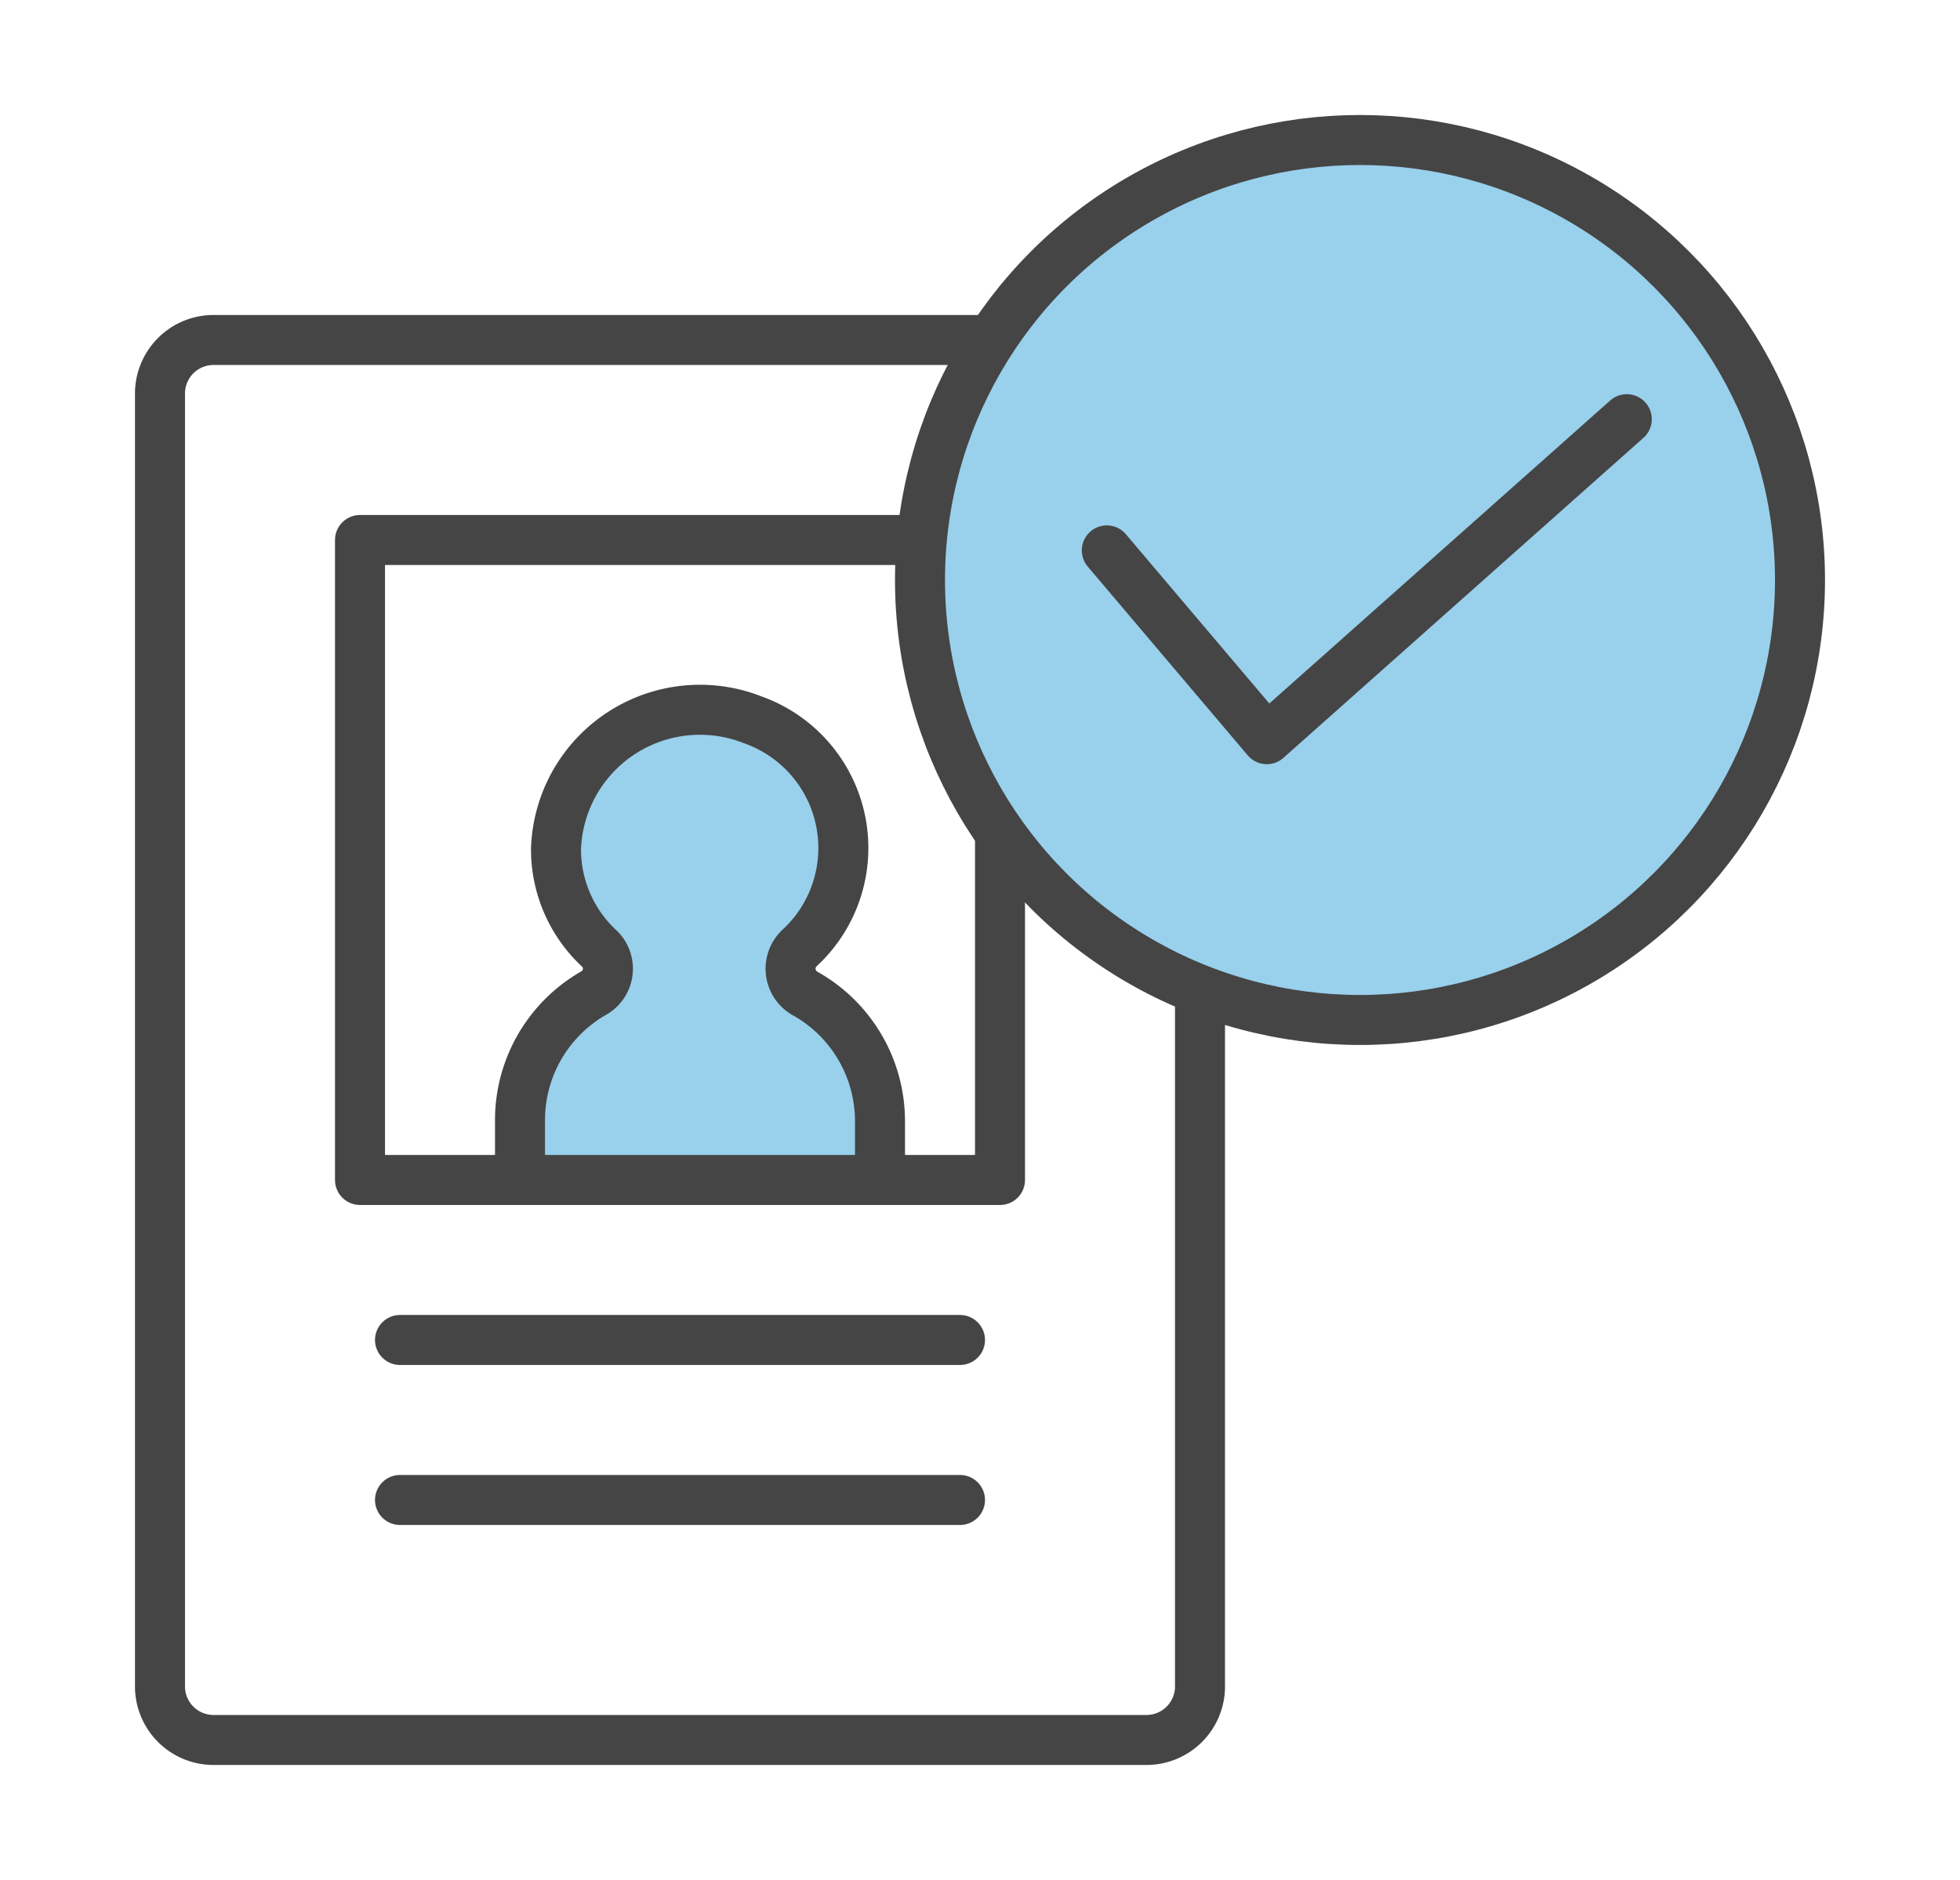
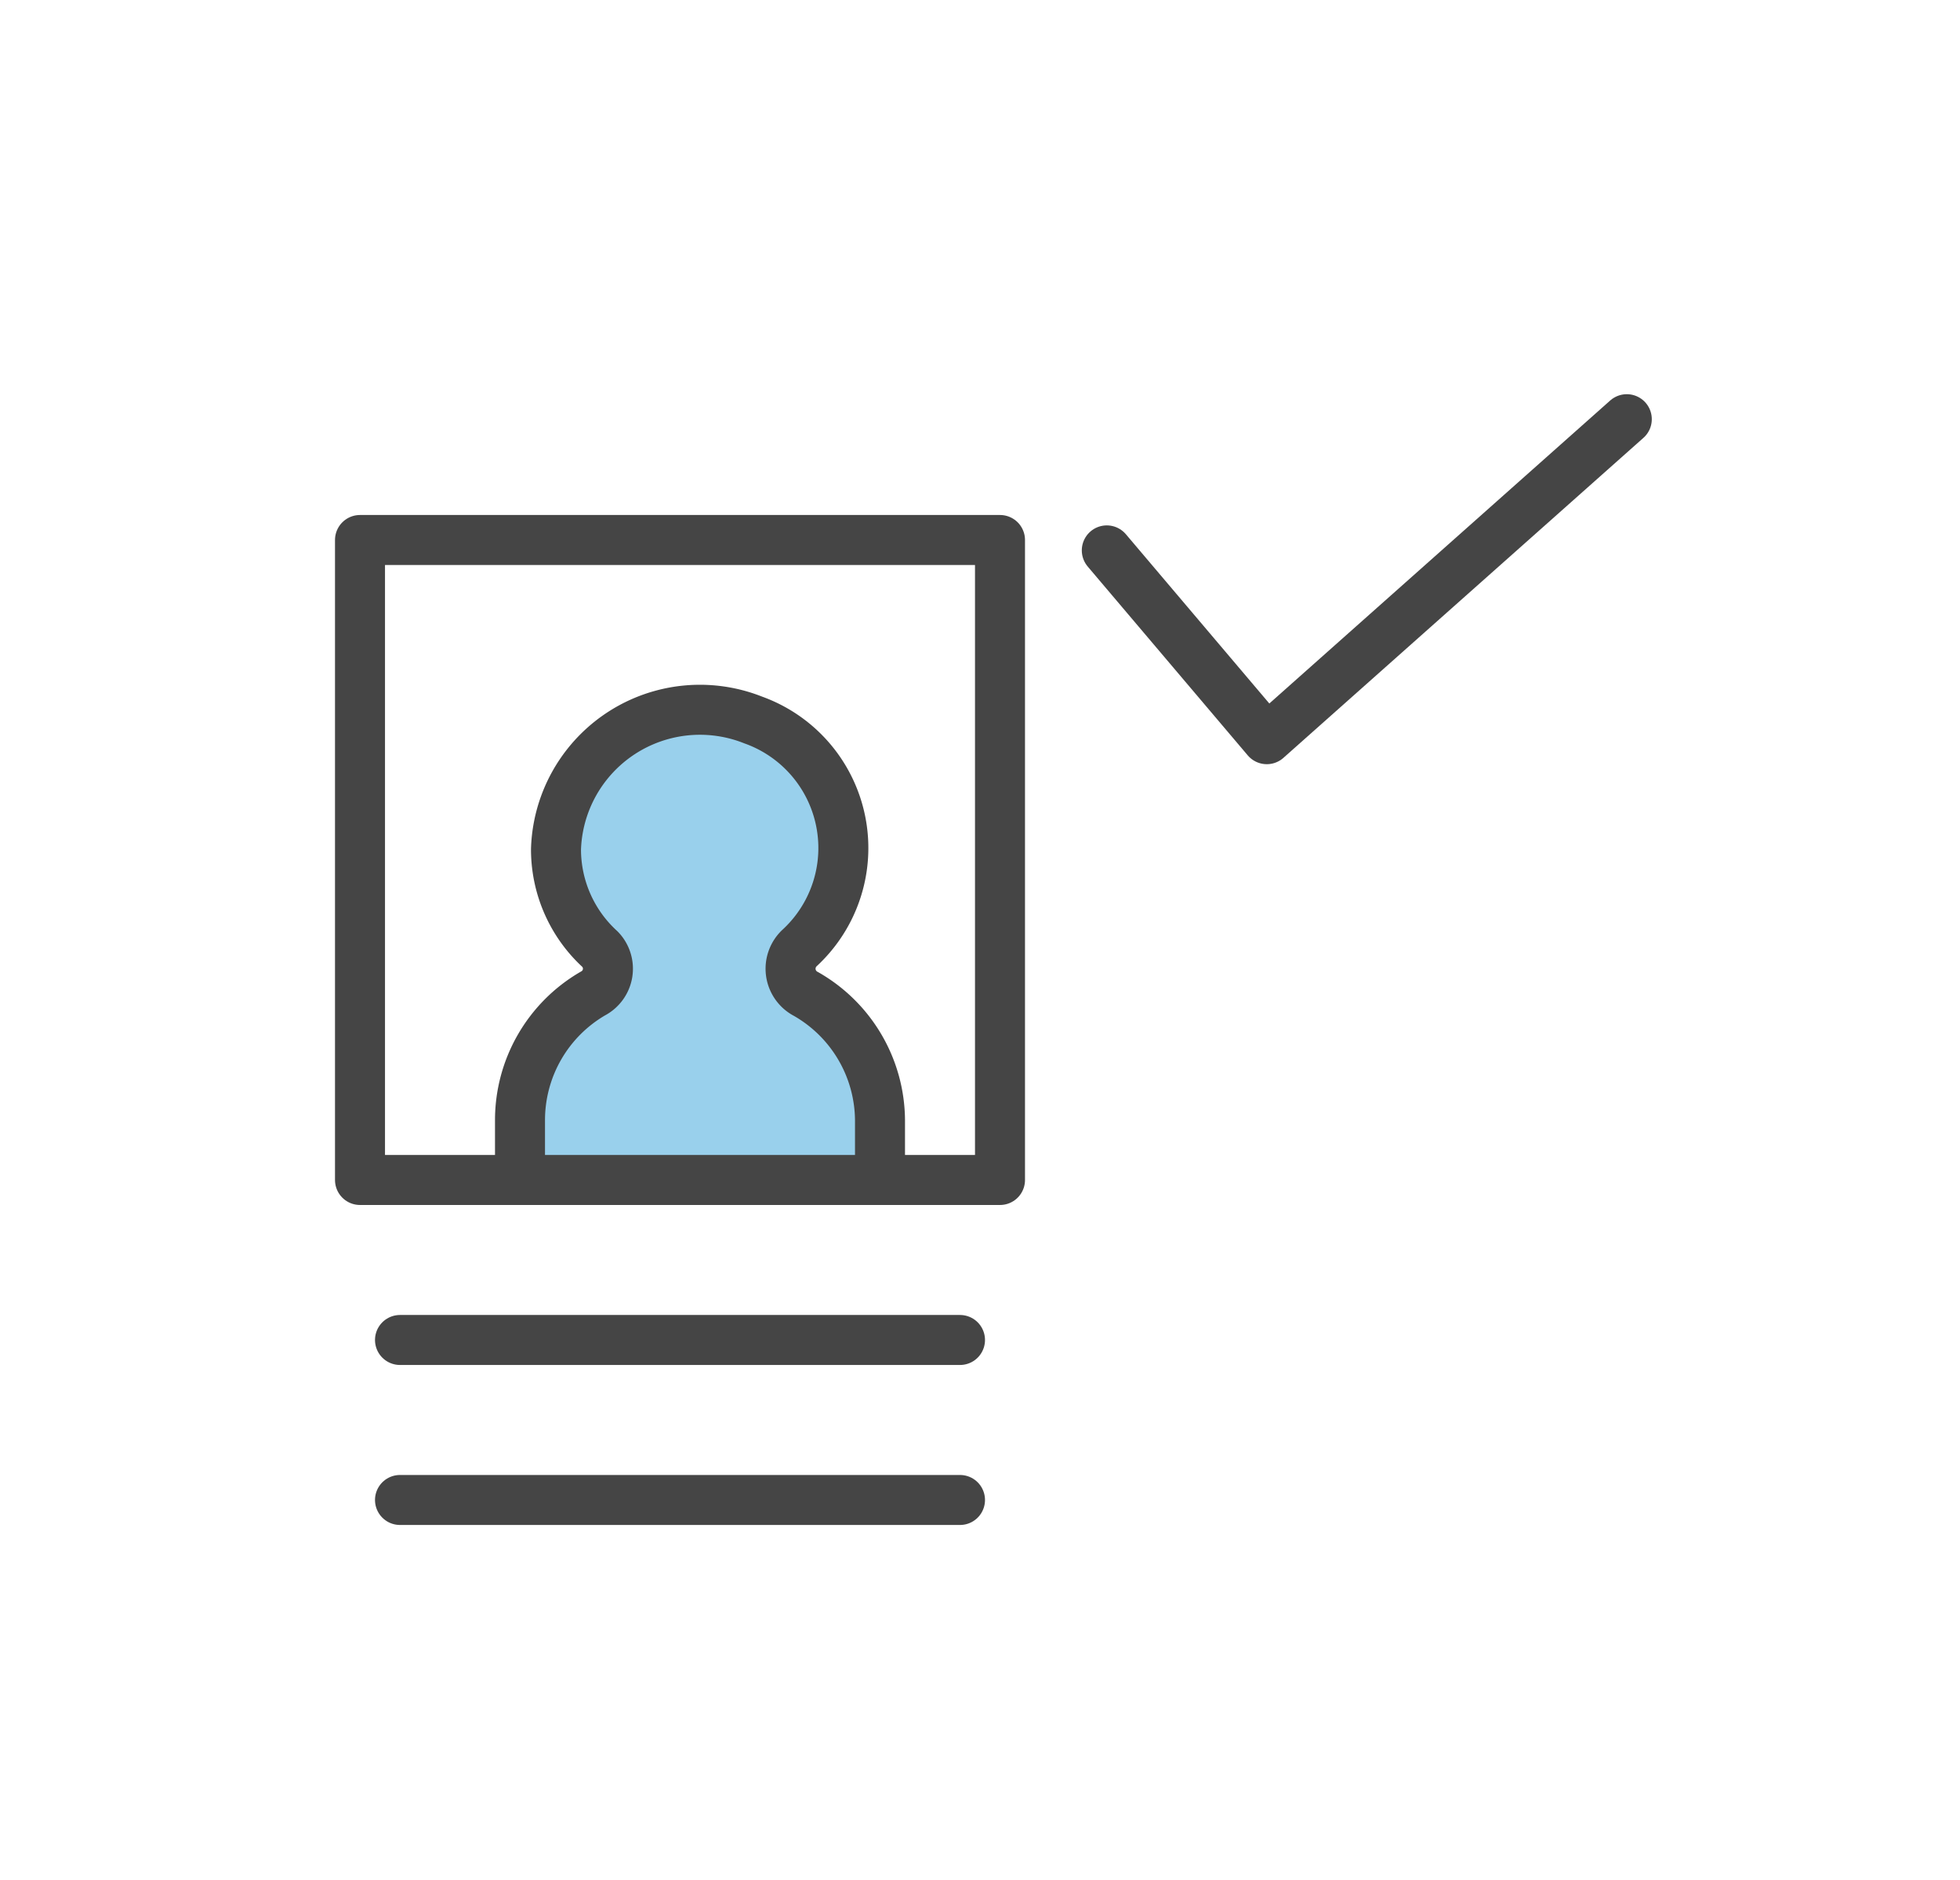
<svg xmlns="http://www.w3.org/2000/svg" id="Layer_1" data-name="Layer 1" width="49" height="47" viewBox="0 0 49 47">
  <title>Form address identification a</title>
-   <path d="M28.63,43.5H5.37A1.34,1.34,0,0,1,4,42.2V9.8A1.34,1.34,0,0,1,5.37,8.5H28.63A1.34,1.34,0,0,1,30,9.8V42.2A1.34,1.34,0,0,1,28.63,43.5Z" fill="none" stroke="#454545" stroke-linecap="round" stroke-linejoin="round" stroke-width="1.25" />
  <rect x="9" y="13.5" width="16" height="16" stroke-width="1.25" stroke="#454545" stroke-linecap="round" stroke-linejoin="round" fill="none" />
  <line x1="10" y1="33.5" x2="24" y2="33.5" fill="none" stroke="#454545" stroke-linecap="round" stroke-linejoin="round" stroke-width="1.25" />
  <line x1="10" y1="37.5" x2="24" y2="37.5" fill="none" stroke="#454545" stroke-linecap="round" stroke-linejoin="round" stroke-width="1.25" />
  <path d="M20,23.69A3.4,3.4,0,0,0,18.83,18a3.6,3.6,0,0,0-4.93,3.23A3.38,3.38,0,0,0,15,23.73a.7.7,0,0,1-.18,1.11A3.66,3.66,0,0,0,13,28V29.5h9V28a3.66,3.66,0,0,0-1.85-3.15A.71.71,0,0,1,20,23.69Z" fill="#99d0ec" stroke="#454545" stroke-linecap="round" stroke-linejoin="round" stroke-width="1.25" />
-   <circle cx="34" cy="14.5" r="11" fill="#99d0ec" stroke="#454545" stroke-linecap="round" stroke-linejoin="round" stroke-width="1.25" />
  <polyline points="27.67 13.76 31.67 18.48 40.67 10.48" fill="none" stroke="#454545" stroke-linecap="round" stroke-linejoin="round" stroke-width="1.25" />
</svg>